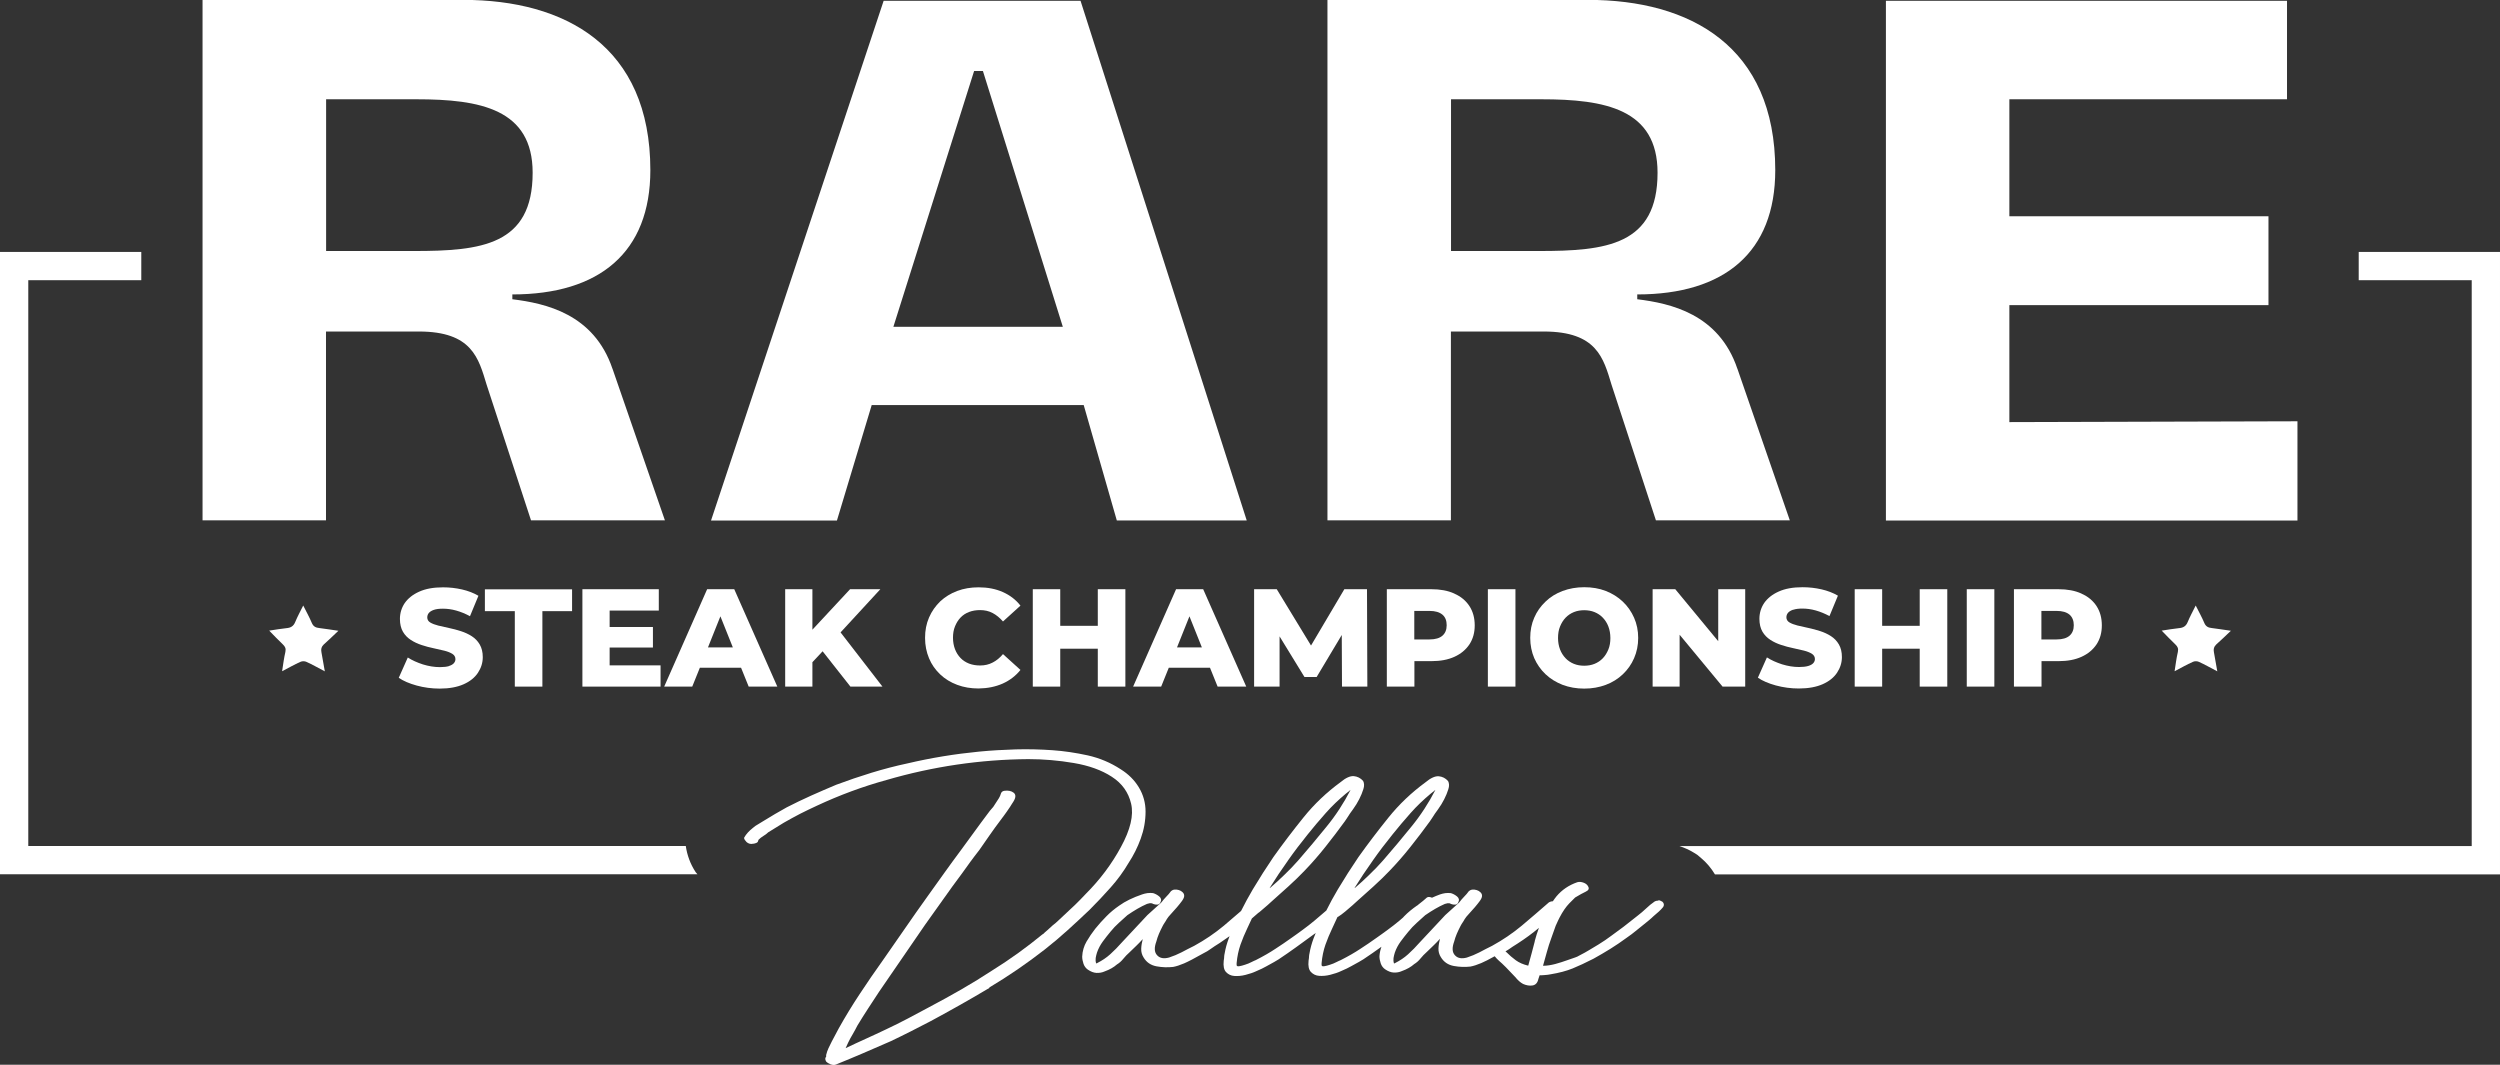
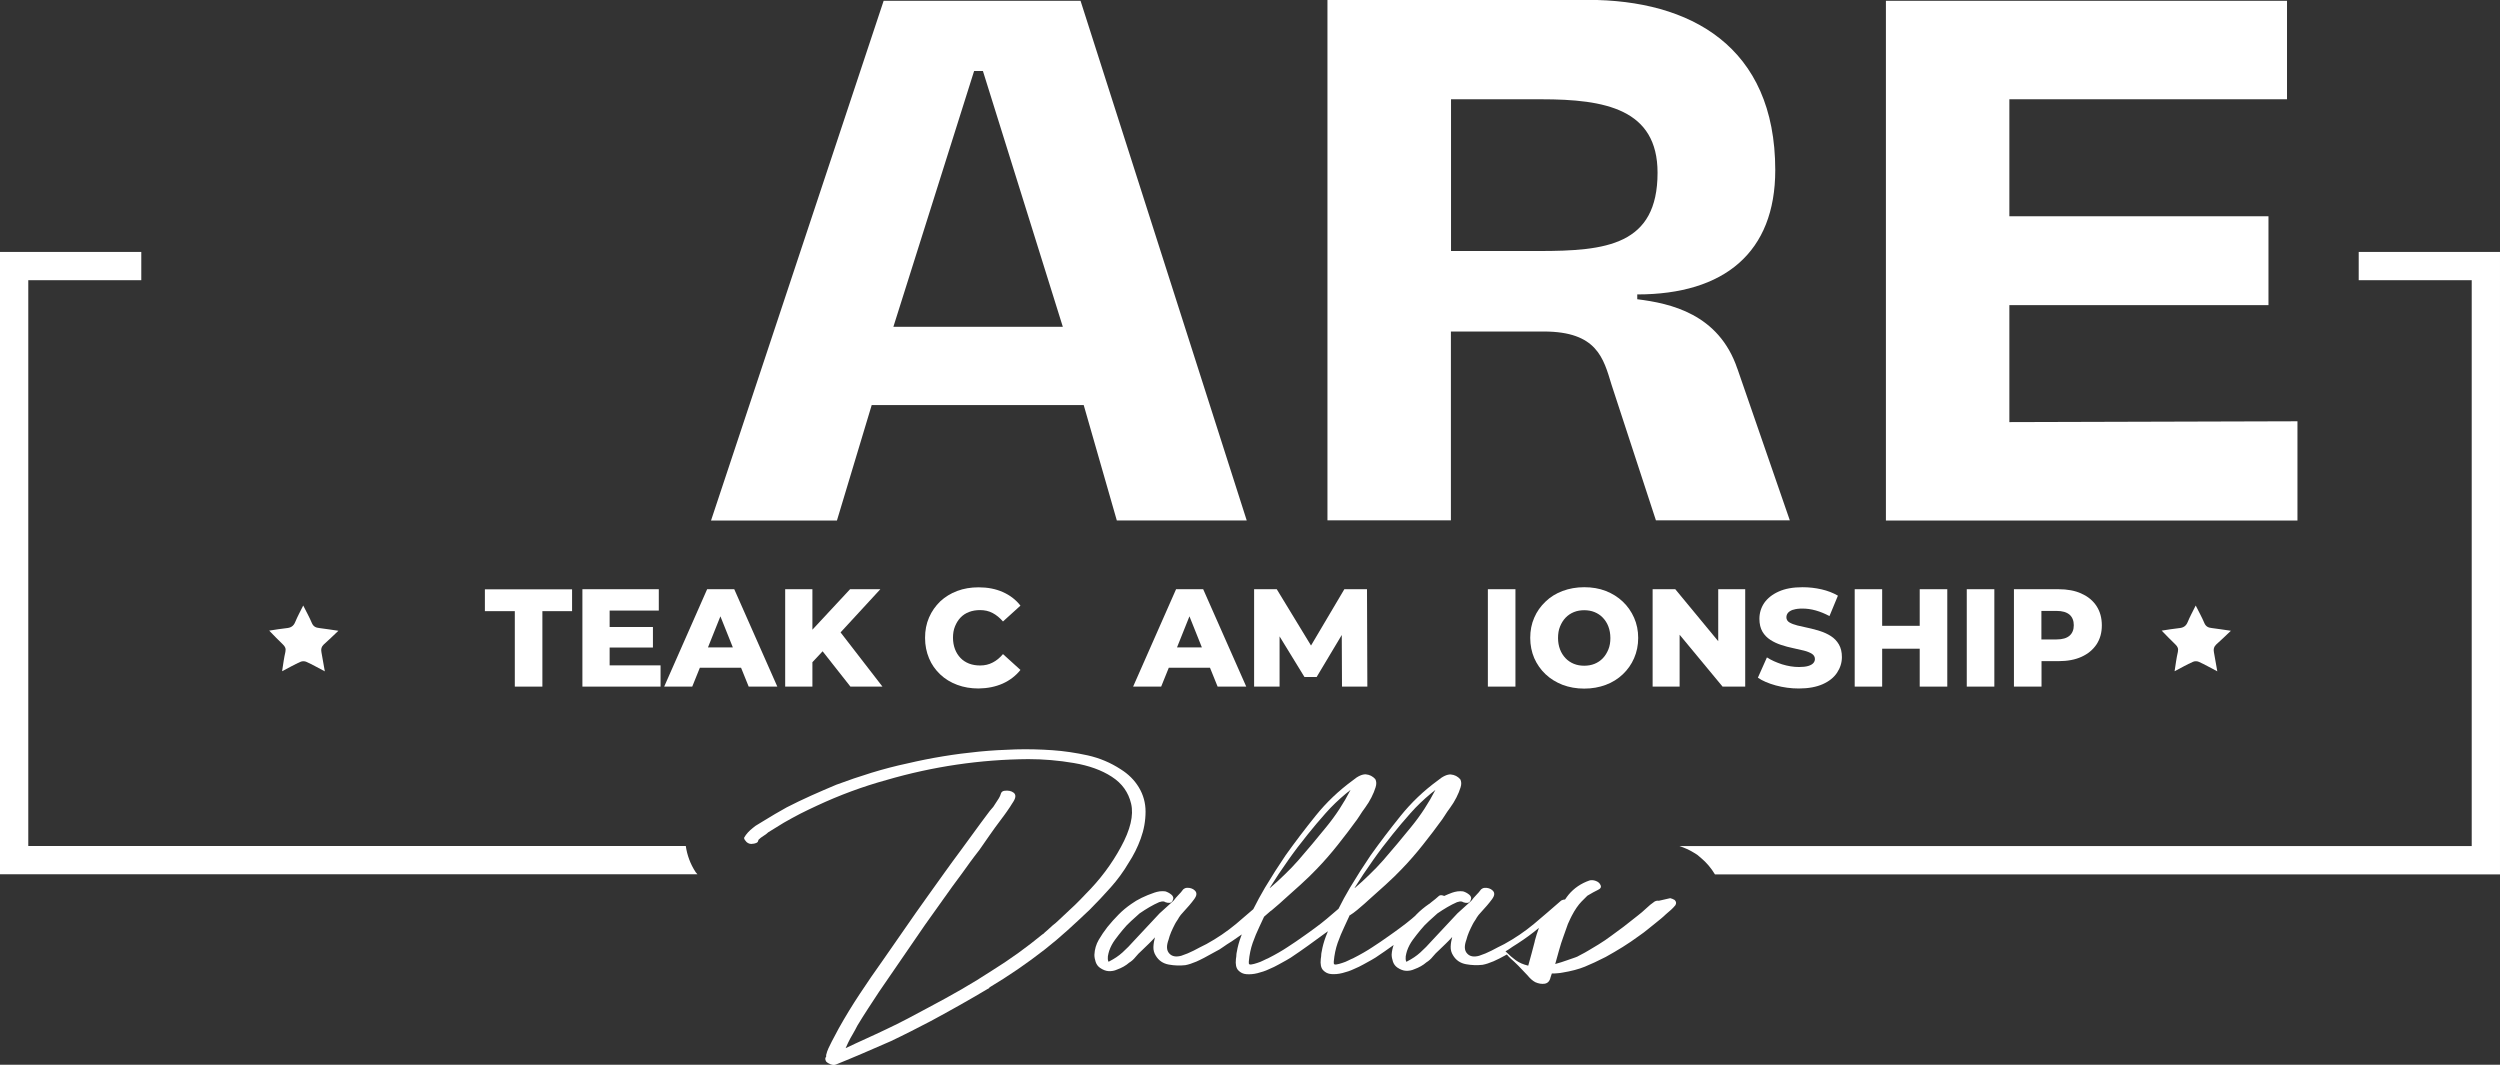
<svg xmlns="http://www.w3.org/2000/svg" id="Layer_2" data-name="Layer 2" viewBox="0 0 213.04 90.73">
  <rect x="0" y="0" width="213.04" height="90.73" fill="#333333" stroke="none" />
  <defs>
    <style> .cls-1 { fill: #fff; } </style>
  </defs>
  <g id="Layer_1-2" data-name="Layer 1">
-     <path class="cls-1" d="M38.27,56.76c-.2.06-.46.09-.78.09-.48,0-.96-.08-1.45-.23-.49-.16-.92-.35-1.29-.59l-.77,1.73c.39.27.91.49,1.53.66s1.28.26,1.96.26h0c.82,0,1.5-.13,2.04-.37.54-.24.95-.57,1.22-.98.27-.41.41-.85.41-1.33,0-.43-.09-.79-.26-1.08s-.39-.52-.67-.7-.58-.32-.92-.43-.67-.2-1.01-.27c-.34-.07-.65-.14-.93-.21s-.51-.16-.68-.26-.26-.25-.26-.43c0-.14.04-.27.13-.38.09-.11.23-.2.43-.27s.46-.1.78-.1c.36,0,.74.05,1.13.16.39.11.78.27,1.17.48l.72-1.74c-.41-.24-.88-.42-1.4-.54-.53-.12-1.06-.18-1.61-.18-.82,0-1.49.12-2.04.37-.54.24-.95.57-1.23.97-.27.4-.41.86-.41,1.35,0,.44.09.81.26,1.1.17.29.4.52.68.7.28.18.58.32.92.43.33.11.67.2,1.01.27.33.07.64.14.92.21.28.07.5.16.68.27.17.11.26.26.26.45,0,.13-.05.25-.14.35-.09.1-.23.18-.43.24Z" />
    <polygon class="cls-1" points="43.87 58.51 46.22 58.51 46.22 52.08 48.75 52.08 48.75 50.22 41.32 50.22 41.32 52.08 43.87 52.08 43.87 58.51 43.87 58.51" />
    <polygon class="cls-1" points="56.14 52.03 56.14 50.21 49.63 50.21 49.63 58.51 56.29 58.51 56.29 56.7 51.95 56.7 51.95 55.18 55.64 55.18 55.64 53.43 51.95 53.43 51.95 52.03 56.14 52.03" />
    <path class="cls-1" d="M59.64,56.9h3.51l.65,1.61h2.44l-3.67-8.3h-2.31l-3.66,8.3h2.39l.65-1.61ZM61.39,52.52l1.06,2.65h-2.12l1.06-2.65Z" />
    <polygon class="cls-1" points="69.23 56.43 70.1 55.5 72.47 58.51 72.47 58.51 75.2 58.51 71.63 53.89 75.02 50.21 72.44 50.21 69.23 53.66 69.23 50.21 66.91 50.21 66.91 58.51 69.23 58.51 69.23 56.43" />
    <path class="cls-1" d="M81.85,52.63c.2-.21.44-.37.73-.48.29-.11.6-.16.94-.16.39,0,.75.08,1.07.25.32.17.61.41.88.72l1.49-1.35c-.4-.51-.9-.89-1.51-1.16-.61-.27-1.29-.4-2.06-.4-.66,0-1.26.1-1.82.31s-1.04.51-1.45.89c-.4.39-.72.84-.95,1.37s-.34,1.1-.34,1.74.12,1.21.34,1.74.54.98.95,1.37c.41.39.89.68,1.45.89s1.17.31,1.82.31h0c.77-.01,1.45-.15,2.06-.42.6-.27,1.11-.66,1.51-1.16l-1.49-1.35c-.27.32-.56.56-.88.72-.32.17-.68.25-1.07.25-.34,0-.65-.05-.94-.16-.28-.11-.53-.27-.73-.48-.2-.21-.36-.46-.47-.75-.11-.29-.17-.62-.17-.97s.05-.68.17-.97.27-.54.47-.75Z" />
-     <polygon class="cls-1" points="95.9 58.51 95.9 50.21 93.55 50.21 93.55 53.33 90.35 53.33 90.35 50.21 88.01 50.21 88.01 58.51 90.35 58.51 90.35 55.28 93.55 55.28 93.55 58.51 95.9 58.51" />
    <path class="cls-1" d="M103.76,58.51h2.44l-3.67-8.3h-2.31l-3.66,8.3h2.39l.65-1.61h3.51l.65,1.61ZM100.3,55.17l1.06-2.65,1.06,2.65h-2.12Z" />
    <polygon class="cls-1" points="114.56 50.21 111.72 55.01 108.8 50.21 106.87 50.21 106.87 58.51 109.04 58.51 109.04 54.23 111.16 57.69 112.2 57.69 114.34 54.11 114.36 58.51 116.52 58.51 116.49 50.21 114.56 50.21" />
-     <path class="cls-1" d="M123.93,50.58c-.55-.25-1.2-.37-1.96-.37h-3.79v8.3h2.35v-2.17h1.45c.76,0,1.41-.12,1.96-.37.55-.25.97-.6,1.28-1.06.3-.46.45-.99.45-1.62s-.15-1.18-.45-1.64c-.3-.46-.73-.82-1.28-1.06ZM122.92,54.17c-.24.21-.61.32-1.1.32h-1.3v-2.43h1.3c.49,0,.85.11,1.1.32s.36.52.36.9-.12.68-.36.89Z" />
    <rect class="cls-1" x="126.79" y="50.21" width="2.35" height="8.3" />
    <path class="cls-1" d="M139.6,54.36c0-.62-.12-1.2-.35-1.72-.23-.52-.55-.98-.96-1.37-.41-.39-.89-.69-1.45-.91s-1.18-.32-1.84-.32-1.28.11-1.84.32c-.56.21-1.05.51-1.46.91-.41.39-.74.85-.96,1.37-.23.52-.34,1.1-.34,1.72s.12,1.2.34,1.72c.23.52.55.98.96,1.37.41.39.9.69,1.46.91.56.21,1.17.32,1.84.32s1.28-.11,1.84-.32,1.04-.51,1.45-.9c.41-.39.73-.84.96-1.37.23-.53.35-1.1.35-1.73ZM137.06,55.34c-.12.29-.27.54-.47.75s-.44.37-.71.48-.57.16-.88.16-.61-.05-.88-.16c-.27-.11-.51-.27-.71-.48-.2-.21-.36-.46-.47-.75-.11-.29-.17-.61-.17-.97s.05-.69.17-.98c.12-.29.27-.54.47-.75.2-.21.44-.37.71-.48.27-.11.57-.16.88-.16s.61.05.88.16c.27.11.51.27.71.48.2.21.36.46.47.75.11.29.17.62.17.98s-.05.68-.17.97Z" />
    <polygon class="cls-1" points="143.13 54.09 146.79 58.51 148.72 58.51 148.72 50.21 146.42 50.21 146.42 54.64 142.76 50.21 140.83 50.21 140.83 58.51 143.13 58.51 143.13 54.09" />
    <path class="cls-1" d="M152.82,51.96c.2-.07.46-.1.78-.1.36,0,.74.05,1.13.16.39.11.78.27,1.17.48l.72-1.74c-.41-.24-.88-.42-1.4-.54-.53-.12-1.06-.18-1.61-.18-.82,0-1.49.12-2.04.37-.54.24-.95.57-1.23.97-.27.4-.41.86-.41,1.35,0,.44.09.81.26,1.1.17.29.4.52.68.7.28.18.58.32.92.43.33.11.67.2,1.01.27.33.07.64.14.92.21.28.07.5.16.68.27.17.11.26.26.26.45,0,.13-.05.25-.14.35-.09.1-.23.18-.43.24-.2.06-.46.09-.78.09-.48,0-.96-.08-1.45-.23-.49-.16-.92-.35-1.29-.59l-.77,1.73c.39.27.91.49,1.53.66.63.17,1.28.26,1.96.26h0c.82,0,1.5-.13,2.04-.37.54-.24.95-.57,1.22-.98.27-.41.41-.85.41-1.33,0-.43-.09-.79-.26-1.08s-.39-.52-.67-.7c-.28-.18-.58-.32-.92-.43s-.67-.2-1.01-.27c-.34-.07-.65-.14-.93-.21-.28-.07-.51-.16-.68-.26s-.26-.25-.26-.43c0-.14.04-.27.13-.38.09-.11.23-.2.43-.27Z" />
    <polygon class="cls-1" points="158.05 50.21 158.05 58.51 160.39 58.51 160.39 55.28 163.59 55.28 163.59 58.51 165.94 58.51 165.94 50.21 163.59 50.21 163.59 53.33 160.39 53.33 160.39 50.21 158.05 50.21" />
    <rect class="cls-1" x="167.6" y="50.21" width="2.35" height="8.3" />
    <path class="cls-1" d="M177.37,50.58c-.55-.25-1.2-.37-1.96-.37h-3.79v8.3h2.35v-2.17h1.45c.76,0,1.41-.12,1.96-.37.55-.25.97-.6,1.28-1.06.3-.46.45-.99.45-1.62s-.15-1.18-.45-1.64c-.3-.46-.73-.82-1.28-1.06ZM176.36,54.17c-.24.21-.61.32-1.1.32h-1.3v-2.43h1.3c.49,0,.85.11,1.1.32.24.21.36.52.36.9s-.12.68-.36.89Z" />
    <path class="cls-1" d="M190.1,53.75h0c-.64-.09-1.13-.17-1.62-.23-.3-.03-.51-.13-.64-.44-.2-.48-.46-.94-.73-1.48-.25.5-.49.94-.68,1.4-.15.37-.39.5-.76.53-.47.05-.94.13-1.46.21.42.43.79.82,1.17,1.18.19.18.27.35.21.63-.12.52-.19,1.06-.28,1.65.55-.29,1.05-.57,1.56-.8.14-.07.37-.07.51,0,.51.23,1,.51,1.57.81-.1-.6-.19-1.12-.29-1.64-.05-.26,0-.46.2-.65.4-.35.78-.73,1.25-1.17Z" />
    <path class="cls-1" d="M28.83,53.75h0c-.64-.09-1.13-.17-1.62-.23-.3-.03-.51-.13-.64-.44-.2-.48-.46-.94-.73-1.48-.25.5-.49.94-.68,1.4-.15.37-.39.5-.76.53-.47.05-.94.13-1.46.21.42.43.79.82,1.17,1.18.19.18.27.35.21.63-.12.52-.19,1.06-.28,1.65.55-.29,1.05-.57,1.56-.8.14-.07.37-.07.51,0,.51.23,1,.51,1.57.81-.1-.6-.19-1.12-.29-1.64-.05-.26,0-.46.2-.65.4-.35.78-.73,1.25-1.17Z" />
-     <path class="cls-1" d="M52.19,31.42c-1.58-4.68-5.71-5.57-8.53-5.92v-.41c7.42,0,11.76-3.58,11.76-10.59,0-10.59-7.29-14.51-15.95-14.51h-22.21v44.35h10.52v-16.09h7.91c4.54,0,5.09,2.27,5.78,4.54h0s3.78,11.55,3.78,11.55h11.41l-4.47-12.93ZM35.28,21.39h-7.49v-12.93h7.7c5.43,0,9.9.83,9.9,6.26,0,6.19-4.4,6.67-10.11,6.67Z" />
    <path class="cls-1" d="M74.27,34.52h18.08l2.82,9.83h11.07L92.08.07h-16.78l-14.71,44.29h10.73l2.96-9.83ZM83,6.05h.76l6.81,21.8h-14.44l6.88-21.8Z" />
    <path class="cls-1" d="M148.05,31.42c-1.58-4.68-5.71-5.57-8.53-5.92v-.41c7.42,0,11.76-3.58,11.76-10.59,0-10.59-7.29-14.51-15.95-14.51h-22.21v44.35h10.52v-16.09h7.91c4.54,0,5.09,2.27,5.78,4.54h0s3.78,11.55,3.78,11.55h11.41l-4.47-12.93ZM131.14,21.39h-7.49v-12.93h7.7c5.43,0,9.9.83,9.9,6.26,0,6.19-4.4,6.67-10.11,6.67Z" />
    <polygon class="cls-1" points="194.89 8.46 194.89 .07 160.71 .07 160.71 44.35 160.71 44.36 195.78 44.36 195.78 35.9 171.23 35.97 171.23 26 193.31 26 193.31 18.43 171.23 18.43 171.23 8.46 194.89 8.46" />
    <path class="cls-1" d="M59.28,74.32c-.46-.7-.73-1.46-.84-2.23H2.41V23.88h9.63v-2.41H0v53.03h59.43c-.05-.06-.1-.11-.15-.18Z" />
    <path class="cls-1" d="M201,23.88h9.63v48.22h-67.51c.41.14.81.31,1.17.53l.34.21.31.26c.49.41.89.89,1.2,1.41h66.9V21.47h-12.04v2.41Z" />
    <path class="cls-1" d="M84.29,84.16c1.64-.98,3.22-2.06,4.73-3.24.69-.54,1.35-1.1,1.98-1.67.63-.57,1.25-1.15,1.87-1.74.62-.62,1.21-1.25,1.78-1.89s1.08-1.33,1.52-2.08c.42-.64.77-1.33,1.04-2.08.27-.74.41-1.51.41-2.3,0-.74-.19-1.43-.57-2.06-.38-.63-.9-1.14-1.54-1.54-.87-.57-1.8-.96-2.82-1.19-1.01-.22-2.01-.37-3-.44-1.04-.07-2.08-.1-3.13-.07-1.05.03-2.09.09-3.13.19-2.05.2-4.08.53-6.08,1-1.04.22-2.06.49-3.08.8-1.01.31-2.01.65-3,1.02-.72.3-1.43.61-2.15.93s-1.41.66-2.08,1c-.35.2-.68.39-1,.57-.32.19-.64.38-.96.58-.15.1-.3.19-.46.28-.16.09-.32.19-.46.32-.32.25-.57.52-.74.82-.02.05-.01.11.04.19.05.07.1.14.15.19.17.15.36.2.56.15.05,0,.12-.01.2-.04.09-.02.15-.06.2-.11l.07-.19c.12-.12.26-.23.41-.32.15-.09.29-.19.41-.31l1.33-.82c.47-.27.93-.52,1.39-.76.46-.23.93-.46,1.43-.69,1.95-.91,3.93-1.64,5.93-2.19,3.98-1.16,8.01-1.75,12.09-1.78,1.28,0,2.58.11,3.87.33,1.3.22,2.38.61,3.24,1.17.87.56,1.42,1.32,1.65,2.3.23.98-.06,2.21-.87,3.69-.79,1.46-1.79,2.79-3,4-.3.32-.6.63-.91.93-.31.3-.62.59-.95.89-.17.15-.33.3-.48.45s-.31.28-.48.41l-.45.41-.22.19-.11.11-.11.07c-1.29,1.06-2.69,2.08-4.23,3.04-.87.57-1.75,1.11-2.65,1.63-.9.52-1.82,1.02-2.76,1.52-.59.32-1.19.64-1.8.96s-1.23.63-1.87.93c-.57.27-1.14.54-1.72.8-.58.26-1.15.53-1.72.8.05-.12.12-.28.22-.48.12-.25.25-.49.39-.72.14-.24.27-.48.39-.72.3-.49.6-.98.91-1.45.31-.47.62-.95.95-1.45.64-.94,1.29-1.88,1.95-2.84.65-.95,1.3-1.9,1.95-2.84.52-.72,1.04-1.45,1.56-2.19.52-.74,1.05-1.47,1.59-2.19.25-.35.49-.68.72-1,.23-.32.49-.65.76-1,.3-.42.59-.85.89-1.28.3-.43.61-.86.93-1.28.22-.3.4-.53.52-.71.12-.17.22-.31.28-.41s.11-.18.15-.24c.04-.06.08-.13.13-.2.22-.35.23-.6.04-.76-.2-.16-.47-.22-.82-.17-.15.03-.24.11-.28.24s-.09.27-.17.39l-.48.74c-.2.22-.38.44-.54.67-.16.22-.33.45-.5.67l-1.71,2.34c-.5.67-.98,1.33-1.46,2-.48.67-.96,1.33-1.43,2-.64.89-1.27,1.79-1.89,2.69-.62.9-1.25,1.81-1.89,2.72-.67.94-1.32,1.88-1.95,2.84-.63.95-1.23,1.93-1.8,2.95l-.59,1.11c-.1.2-.19.39-.28.57-.09.19-.15.38-.2.58v.15c-.1.1-.1.23,0,.41.1.1.23.18.39.24.16.06.3.07.43.02.79-.32,1.58-.65,2.35-.98.78-.33,1.56-.67,2.35-1.02.57-.27,1.13-.55,1.69-.83.56-.28,1.12-.58,1.69-.87,1.71-.92,3.38-1.86,5.02-2.84Z" />
-     <path class="cls-1" d="M141.36,76.76c-.12-.02-.25,0-.37.07-.25.17-.49.37-.72.59-.24.22-.46.42-.69.59l-1.22.96c-.37.27-.72.53-1.06.78-.33.25-.7.5-1.09.74-.35.2-.61.36-.8.48-.19.12-.48.28-.87.48-.07.05-.17.09-.28.13-.11.04-.34.12-.69.24-.35.12-.69.24-1.04.33s-.69.15-1.04.15c.1-.35.2-.73.32-1.15s.24-.83.39-1.22l.37-1.04.22-.48.11-.22c.27-.52.55-.92.83-1.21.28-.28.45-.45.5-.5.37-.22.67-.39.91-.5.23-.11.3-.25.2-.43-.07-.15-.2-.26-.39-.33s-.37-.09-.54-.04c-.72.25-1.31.65-1.78,1.21-.11.13-.2.27-.3.41-.11,0-.22.03-.33.09-.79.69-1.57,1.36-2.33,2-.77.64-1.61,1.21-2.52,1.71-.4.2-.76.38-1.09.56-.33.17-.69.32-1.06.44-.45.12-.79.06-1.02-.2-.24-.26-.25-.65-.06-1.17.05-.2.12-.41.22-.65.1-.23.21-.46.33-.69.05-.1.11-.19.17-.28.06-.09.12-.18.17-.28.07-.12.2-.28.37-.46.17-.19.34-.37.5-.56.16-.19.3-.36.43-.54.12-.17.18-.31.18-.41v-.04c0-.1-.04-.19-.13-.28-.09-.09-.19-.15-.32-.19-.12-.04-.25-.05-.37-.04-.12.01-.22.06-.3.13-.12.17-.26.33-.41.48s-.28.31-.41.48l-.04.04-1.15,1.04-2.15,2.3c-.35.4-.69.74-1.02,1.04-.33.3-.7.54-1.09.74-.02.02-.06.04-.11.04-.05-.15-.06-.3-.04-.46.03-.16.06-.31.11-.46.12-.35.29-.66.5-.95s.43-.56.65-.83c.22-.27.46-.53.72-.76.26-.23.5-.45.72-.65.57-.39,1.12-.72,1.67-.96.05-.02.13-.04.24-.06.11-.01.2,0,.28.06.12.05.25.07.37.06.12-.01.21-.08.26-.2.1-.2.06-.36-.11-.5-.17-.14-.35-.23-.52-.28-.15-.02-.31-.02-.48,0-.17.03-.32.06-.45.11-.25.09-.46.18-.68.28-.17-.07-.32-.09-.43-.02-.22.2-.45.39-.69.57-.04.03-.08.07-.13.11-.01,0-.03.02-.04.02-.39.27-.76.57-1.09.91-.03.03-.06.07-.09.1-.1.09-.2.17-.3.26-.32.27-.66.53-1,.78-.17.12-.33.24-.48.35-.15.11-.3.22-.45.32-.49.35-.96.67-1.41.96-.45.3-1,.62-1.67.96-.07.03-.2.08-.37.17-.17.09-.35.16-.54.22-.18.06-.35.11-.5.13s-.22-.01-.22-.11v-.15c.05-.57.16-1.09.33-1.58.17-.48.36-.93.56-1.35l.48-1.04v.04c.2-.12.41-.28.63-.46.22-.18.43-.36.63-.54l.33-.3c.42-.37.9-.8,1.45-1.3.54-.49,1-.94,1.37-1.33.62-.64,1.22-1.33,1.8-2.06.58-.73,1.13-1.45,1.65-2.17l.22-.33c.12-.2.28-.43.48-.7.2-.27.37-.56.52-.85.15-.3.27-.58.35-.85.09-.27.08-.51-.02-.7-.22-.25-.49-.38-.8-.41-.31-.02-.69.15-1.13.52-1.19.87-2.24,1.87-3.15,3s-1.77,2.26-2.56,3.37c-.59.87-1.18,1.79-1.76,2.76-.36.6-.68,1.2-.98,1.8-.01.01-.02.02-.04.03-.32.27-.64.54-.96.82-.32.27-.66.53-1,.78-.17.12-.33.24-.48.35-.15.11-.3.22-.45.32-.49.35-.96.67-1.41.96-.45.3-1,.62-1.67.96-.07.03-.2.08-.37.17-.17.09-.35.16-.54.22-.18.06-.35.11-.5.13s-.22-.01-.22-.11v-.15c.05-.57.16-1.09.33-1.58.17-.48.36-.93.56-1.35l.41-.88c.18-.16.36-.31.54-.47.06-.04.11-.07.16-.12.22-.18.43-.36.63-.54l.33-.3c.42-.37.9-.8,1.45-1.3.54-.49,1-.94,1.37-1.33.62-.64,1.22-1.33,1.8-2.06.58-.73,1.13-1.45,1.65-2.17l.22-.33c.12-.2.28-.43.48-.7.2-.27.37-.56.52-.85.15-.3.27-.58.35-.85.09-.27.08-.51-.02-.7-.22-.25-.49-.38-.8-.41-.31-.02-.69.15-1.13.52-1.19.87-2.24,1.87-3.15,3s-1.77,2.26-2.56,3.37c-.59.87-1.18,1.79-1.76,2.76-.36.61-.69,1.22-1,1.84-.49.42-.99.85-1.47,1.26-.77.64-1.61,1.21-2.52,1.71-.4.2-.76.38-1.09.56-.33.17-.69.32-1.06.44-.45.12-.79.06-1.02-.2-.24-.26-.25-.65-.06-1.17.05-.2.12-.41.22-.65.1-.23.21-.46.33-.69.05-.1.11-.19.17-.28.06-.09.12-.18.17-.28.07-.12.2-.28.37-.46.17-.19.34-.37.5-.56.16-.19.3-.36.43-.54.12-.17.18-.31.18-.41v-.04c0-.1-.04-.19-.13-.28-.09-.09-.19-.15-.32-.19-.12-.04-.25-.05-.37-.04-.12.01-.22.06-.3.13-.12.17-.26.33-.41.48s-.28.31-.41.48l-.04.04-1.15,1.04-2.15,2.3c-.35.4-.69.74-1.02,1.04-.33.3-.7.54-1.09.74-.02.02-.06.04-.11.04-.05-.15-.06-.3-.04-.46.03-.16.06-.31.11-.46.12-.35.29-.66.5-.95s.43-.56.65-.83c.22-.27.46-.53.72-.76.26-.23.5-.45.72-.65.57-.39,1.12-.72,1.67-.96.05-.02.13-.04.24-.06.11-.01.2,0,.28.06.12.05.25.07.37.06.12-.01.21-.08.26-.2.1-.2.06-.36-.11-.5-.17-.14-.35-.23-.52-.28-.15-.02-.31-.02-.48,0-.17.03-.32.06-.45.11-.79.27-1.45.59-1.96.96-.39.27-.76.57-1.09.91-.33.33-.65.69-.95,1.06-.27.35-.52.71-.74,1.09s-.35.81-.37,1.28c0,.2.04.4.11.61s.2.38.37.5c.25.17.5.27.74.28.25.01.48-.03.7-.13.42-.15.77-.35,1.04-.59.2-.12.38-.28.54-.48.16-.2.34-.38.54-.56.2-.2.39-.38.58-.56.18-.17.36-.36.54-.56-.07.27-.12.54-.13.82-.01.27.06.52.2.74.25.42.62.67,1.11.76.49.09.96.1,1.41.05.27-.05.58-.15.93-.3.35-.15.89-.43,1.63-.85.25-.12.46-.25.65-.39s.44-.3.76-.5c.29-.19.56-.38.84-.58-.02.06-.05.12-.07.19-.16.43-.28.86-.35,1.28-.02.1-.04.18-.04.26s-.01.2-.04.37c-.05.45.02.77.2.96.19.2.42.31.7.33.29.02.6,0,.95-.09.35-.09.66-.19.93-.32.35-.15.63-.28.85-.41.22-.12.45-.25.67-.37l.37-.22c.52-.35,1.02-.69,1.5-1.04.48-.35.96-.69,1.43-1.04l.24-.17c-.06.15-.12.3-.18.45-.16.43-.28.86-.35,1.28-.02.1-.04.18-.04.26s-.01.2-.04.37c-.05.45.02.77.2.96.19.2.42.31.7.33.29.02.6,0,.95-.09.35-.09.66-.19.93-.32.35-.15.63-.28.85-.41.22-.12.45-.25.67-.37l.37-.22c.52-.35,1.02-.69,1.5-1.04.01,0,.03-.02.04-.03-.09.25-.15.52-.17.81,0,.2.04.4.11.61s.2.38.37.5c.25.17.5.27.74.28.25.01.48-.03.7-.13.42-.15.77-.35,1.04-.59.2-.12.38-.28.54-.48.16-.2.34-.38.54-.56.2-.2.39-.38.58-.56.18-.17.36-.36.54-.56-.07.27-.12.54-.13.82-.01.27.06.52.2.74.25.42.62.67,1.11.76.49.09.96.1,1.41.05.27-.05.58-.15.93-.3.27-.11.65-.31,1.14-.58.1.13.22.25.36.38.33.28.8.75,1.39,1.39.22.27.44.47.67.59.27.12.54.17.8.13s.43-.22.5-.54l.11-.33c.15,0,.3,0,.46-.02.16-.01.32-.03.46-.06.74-.12,1.37-.29,1.89-.5.52-.21,1.11-.49,1.78-.83.49-.27.98-.56,1.45-.85s.93-.61,1.37-.93c.32-.22.57-.41.76-.57s.43-.35.72-.58c.15-.12.29-.24.43-.35.14-.11.26-.23.39-.35.17-.15.32-.28.45-.39.12-.11.25-.24.37-.39.1-.17.07-.32-.07-.45-.12-.07-.25-.12-.37-.15ZM109.74,73.35c.54-.77,1.11-1.52,1.71-2.26.47-.59.98-1.19,1.52-1.8.54-.61,1.11-1.15,1.71-1.65l.41-.33c-.57,1.11-1.25,2.16-2.06,3.15-.8.99-1.6,1.94-2.39,2.85-.37.42-.76.83-1.17,1.22-.41.4-.81.77-1.21,1.11l-.07.04c.49-.79,1.01-1.57,1.56-2.34ZM116.97,73.35c.54-.77,1.11-1.52,1.71-2.26.47-.59.98-1.19,1.52-1.8.54-.61,1.11-1.15,1.71-1.65l.41-.33c-.57,1.11-1.25,2.16-2.06,3.15-.8.99-1.6,1.94-2.39,2.85-.37.42-.76.83-1.17,1.22-.41.4-.81.77-1.21,1.11l-.07.04c.49-.79,1.01-1.57,1.56-2.34ZM130.79,80.21c-.17.67-.36,1.36-.56,2.08-.42-.1-.77-.25-1.06-.46s-.55-.44-.8-.69c-.03-.03-.05-.05-.08-.07.09-.06.2-.11.28-.17.19-.14.44-.3.76-.5.65-.42,1.25-.86,1.81-1.33-.14.38-.26.76-.36,1.14Z" />
+     <path class="cls-1" d="M141.36,76.76c-.12-.02-.25,0-.37.07-.25.17-.49.37-.72.59-.24.22-.46.42-.69.59l-1.22.96c-.37.27-.72.53-1.06.78-.33.25-.7.5-1.09.74-.35.2-.61.36-.8.48-.19.12-.48.28-.87.48-.07.05-.17.09-.28.13-.11.04-.34.12-.69.24-.35.12-.69.24-1.04.33c.1-.35.2-.73.32-1.15s.24-.83.39-1.22l.37-1.04.22-.48.11-.22c.27-.52.55-.92.83-1.21.28-.28.45-.45.5-.5.37-.22.67-.39.91-.5.23-.11.3-.25.2-.43-.07-.15-.2-.26-.39-.33s-.37-.09-.54-.04c-.72.25-1.31.65-1.78,1.21-.11.13-.2.27-.3.41-.11,0-.22.03-.33.09-.79.69-1.57,1.36-2.33,2-.77.64-1.61,1.21-2.52,1.71-.4.2-.76.38-1.09.56-.33.17-.69.32-1.06.44-.45.12-.79.06-1.02-.2-.24-.26-.25-.65-.06-1.17.05-.2.12-.41.22-.65.1-.23.21-.46.33-.69.05-.1.11-.19.17-.28.06-.09.12-.18.17-.28.07-.12.2-.28.37-.46.17-.19.34-.37.5-.56.16-.19.3-.36.43-.54.12-.17.18-.31.18-.41v-.04c0-.1-.04-.19-.13-.28-.09-.09-.19-.15-.32-.19-.12-.04-.25-.05-.37-.04-.12.01-.22.06-.3.13-.12.17-.26.33-.41.48s-.28.31-.41.48l-.04.04-1.15,1.04-2.15,2.3c-.35.4-.69.74-1.02,1.04-.33.3-.7.54-1.09.74-.02.02-.06.04-.11.04-.05-.15-.06-.3-.04-.46.03-.16.06-.31.11-.46.12-.35.29-.66.5-.95s.43-.56.65-.83c.22-.27.46-.53.72-.76.26-.23.5-.45.72-.65.57-.39,1.12-.72,1.67-.96.05-.02.13-.04.24-.06.11-.01.2,0,.28.06.12.05.25.07.37.06.12-.01.21-.08.26-.2.1-.2.06-.36-.11-.5-.17-.14-.35-.23-.52-.28-.15-.02-.31-.02-.48,0-.17.03-.32.06-.45.11-.25.09-.46.18-.68.28-.17-.07-.32-.09-.43-.02-.22.2-.45.39-.69.57-.04.03-.08.07-.13.11-.01,0-.03.02-.04.02-.39.27-.76.57-1.09.91-.03.03-.06.07-.09.1-.1.09-.2.17-.3.26-.32.27-.66.53-1,.78-.17.12-.33.24-.48.35-.15.11-.3.22-.45.32-.49.35-.96.67-1.41.96-.45.3-1,.62-1.67.96-.07.03-.2.08-.37.17-.17.09-.35.16-.54.22-.18.06-.35.11-.5.13s-.22-.01-.22-.11v-.15c.05-.57.16-1.09.33-1.58.17-.48.36-.93.56-1.35l.48-1.04v.04c.2-.12.41-.28.63-.46.22-.18.43-.36.63-.54l.33-.3c.42-.37.9-.8,1.45-1.3.54-.49,1-.94,1.37-1.33.62-.64,1.22-1.33,1.8-2.06.58-.73,1.13-1.45,1.65-2.17l.22-.33c.12-.2.28-.43.48-.7.2-.27.37-.56.52-.85.15-.3.27-.58.35-.85.09-.27.08-.51-.02-.7-.22-.25-.49-.38-.8-.41-.31-.02-.69.15-1.13.52-1.19.87-2.24,1.87-3.15,3s-1.77,2.26-2.56,3.37c-.59.87-1.18,1.79-1.76,2.76-.36.6-.68,1.2-.98,1.8-.01.01-.02.02-.04.03-.32.27-.64.54-.96.82-.32.27-.66.53-1,.78-.17.12-.33.24-.48.35-.15.11-.3.22-.45.32-.49.35-.96.67-1.41.96-.45.3-1,.62-1.67.96-.07.03-.2.08-.37.17-.17.09-.35.16-.54.22-.18.06-.35.11-.5.13s-.22-.01-.22-.11v-.15c.05-.57.16-1.09.33-1.58.17-.48.36-.93.56-1.35l.41-.88c.18-.16.36-.31.54-.47.06-.04.11-.07.16-.12.22-.18.43-.36.63-.54l.33-.3c.42-.37.9-.8,1.45-1.3.54-.49,1-.94,1.37-1.33.62-.64,1.22-1.33,1.8-2.06.58-.73,1.13-1.45,1.65-2.17l.22-.33c.12-.2.28-.43.48-.7.2-.27.37-.56.52-.85.15-.3.27-.58.35-.85.09-.27.08-.51-.02-.7-.22-.25-.49-.38-.8-.41-.31-.02-.69.15-1.13.52-1.19.87-2.24,1.87-3.15,3s-1.77,2.26-2.56,3.37c-.59.87-1.18,1.79-1.76,2.76-.36.61-.69,1.22-1,1.84-.49.42-.99.85-1.47,1.26-.77.64-1.61,1.21-2.52,1.71-.4.2-.76.38-1.09.56-.33.17-.69.32-1.06.44-.45.12-.79.06-1.02-.2-.24-.26-.25-.65-.06-1.17.05-.2.12-.41.22-.65.1-.23.21-.46.33-.69.05-.1.11-.19.17-.28.06-.09.12-.18.17-.28.07-.12.2-.28.37-.46.17-.19.34-.37.5-.56.16-.19.3-.36.43-.54.12-.17.18-.31.18-.41v-.04c0-.1-.04-.19-.13-.28-.09-.09-.19-.15-.32-.19-.12-.04-.25-.05-.37-.04-.12.01-.22.06-.3.13-.12.17-.26.33-.41.48s-.28.31-.41.48l-.04.04-1.15,1.04-2.15,2.3c-.35.4-.69.74-1.02,1.04-.33.3-.7.54-1.09.74-.02.02-.06.04-.11.04-.05-.15-.06-.3-.04-.46.03-.16.06-.31.11-.46.12-.35.29-.66.5-.95s.43-.56.65-.83c.22-.27.46-.53.72-.76.26-.23.5-.45.72-.65.57-.39,1.12-.72,1.67-.96.05-.02.13-.04.24-.06.11-.01.2,0,.28.06.12.05.25.07.37.06.12-.01.21-.08.26-.2.1-.2.06-.36-.11-.5-.17-.14-.35-.23-.52-.28-.15-.02-.31-.02-.48,0-.17.03-.32.06-.45.11-.79.27-1.45.59-1.96.96-.39.27-.76.57-1.09.91-.33.33-.65.69-.95,1.06-.27.35-.52.71-.74,1.09s-.35.81-.37,1.28c0,.2.04.4.11.61s.2.38.37.5c.25.17.5.27.74.28.25.01.48-.03.7-.13.42-.15.77-.35,1.04-.59.2-.12.38-.28.54-.48.16-.2.34-.38.54-.56.2-.2.39-.38.58-.56.18-.17.36-.36.54-.56-.07.27-.12.54-.13.82-.01.27.06.52.2.74.25.42.62.67,1.11.76.49.09.96.1,1.41.05.27-.05.58-.15.93-.3.35-.15.89-.43,1.63-.85.25-.12.46-.25.65-.39s.44-.3.76-.5c.29-.19.56-.38.84-.58-.02.06-.05.12-.07.19-.16.43-.28.86-.35,1.28-.02.1-.04.18-.04.26s-.01.2-.04.37c-.05.45.02.77.2.96.19.2.42.31.7.33.29.02.6,0,.95-.09.35-.09.66-.19.93-.32.35-.15.63-.28.85-.41.22-.12.45-.25.67-.37l.37-.22c.52-.35,1.02-.69,1.5-1.04.48-.35.96-.69,1.43-1.04l.24-.17c-.06.15-.12.3-.18.45-.16.43-.28.86-.35,1.28-.02.1-.04.18-.04.26s-.01.2-.04.37c-.05.45.02.77.2.96.19.2.42.31.7.33.29.02.6,0,.95-.09.35-.09.66-.19.93-.32.35-.15.63-.28.85-.41.22-.12.45-.25.67-.37l.37-.22c.52-.35,1.02-.69,1.5-1.04.01,0,.03-.02.04-.03-.09.25-.15.52-.17.81,0,.2.04.4.11.61s.2.38.37.5c.25.17.5.27.74.28.25.01.48-.03.7-.13.42-.15.77-.35,1.04-.59.2-.12.38-.28.54-.48.16-.2.34-.38.54-.56.2-.2.39-.38.58-.56.18-.17.36-.36.54-.56-.07.27-.12.54-.13.82-.01.27.06.52.2.74.25.42.62.67,1.11.76.49.09.96.1,1.41.05.27-.05.58-.15.93-.3.27-.11.65-.31,1.14-.58.1.13.22.25.36.38.33.28.8.75,1.39,1.39.22.27.44.47.67.59.27.12.54.17.8.13s.43-.22.5-.54l.11-.33c.15,0,.3,0,.46-.02.16-.01.32-.03.46-.06.74-.12,1.37-.29,1.89-.5.52-.21,1.11-.49,1.78-.83.49-.27.98-.56,1.45-.85s.93-.61,1.37-.93c.32-.22.57-.41.76-.57s.43-.35.72-.58c.15-.12.29-.24.43-.35.14-.11.26-.23.39-.35.17-.15.32-.28.45-.39.12-.11.25-.24.37-.39.1-.17.07-.32-.07-.45-.12-.07-.25-.12-.37-.15ZM109.74,73.35c.54-.77,1.11-1.52,1.71-2.26.47-.59.98-1.19,1.52-1.8.54-.61,1.11-1.15,1.71-1.65l.41-.33c-.57,1.11-1.25,2.16-2.06,3.15-.8.99-1.6,1.94-2.39,2.85-.37.42-.76.83-1.17,1.22-.41.4-.81.77-1.21,1.11l-.07.04c.49-.79,1.01-1.57,1.56-2.34ZM116.97,73.35c.54-.77,1.11-1.52,1.71-2.26.47-.59.98-1.19,1.52-1.8.54-.61,1.11-1.15,1.71-1.65l.41-.33c-.57,1.11-1.25,2.16-2.06,3.15-.8.99-1.6,1.94-2.39,2.85-.37.42-.76.83-1.17,1.22-.41.4-.81.77-1.21,1.11l-.07.04c.49-.79,1.01-1.57,1.56-2.34ZM130.79,80.21c-.17.67-.36,1.36-.56,2.08-.42-.1-.77-.25-1.06-.46s-.55-.44-.8-.69c-.03-.03-.05-.05-.08-.07.09-.06.2-.11.28-.17.19-.14.44-.3.76-.5.65-.42,1.25-.86,1.81-1.33-.14.38-.26.76-.36,1.14Z" />
  </g>
</svg>